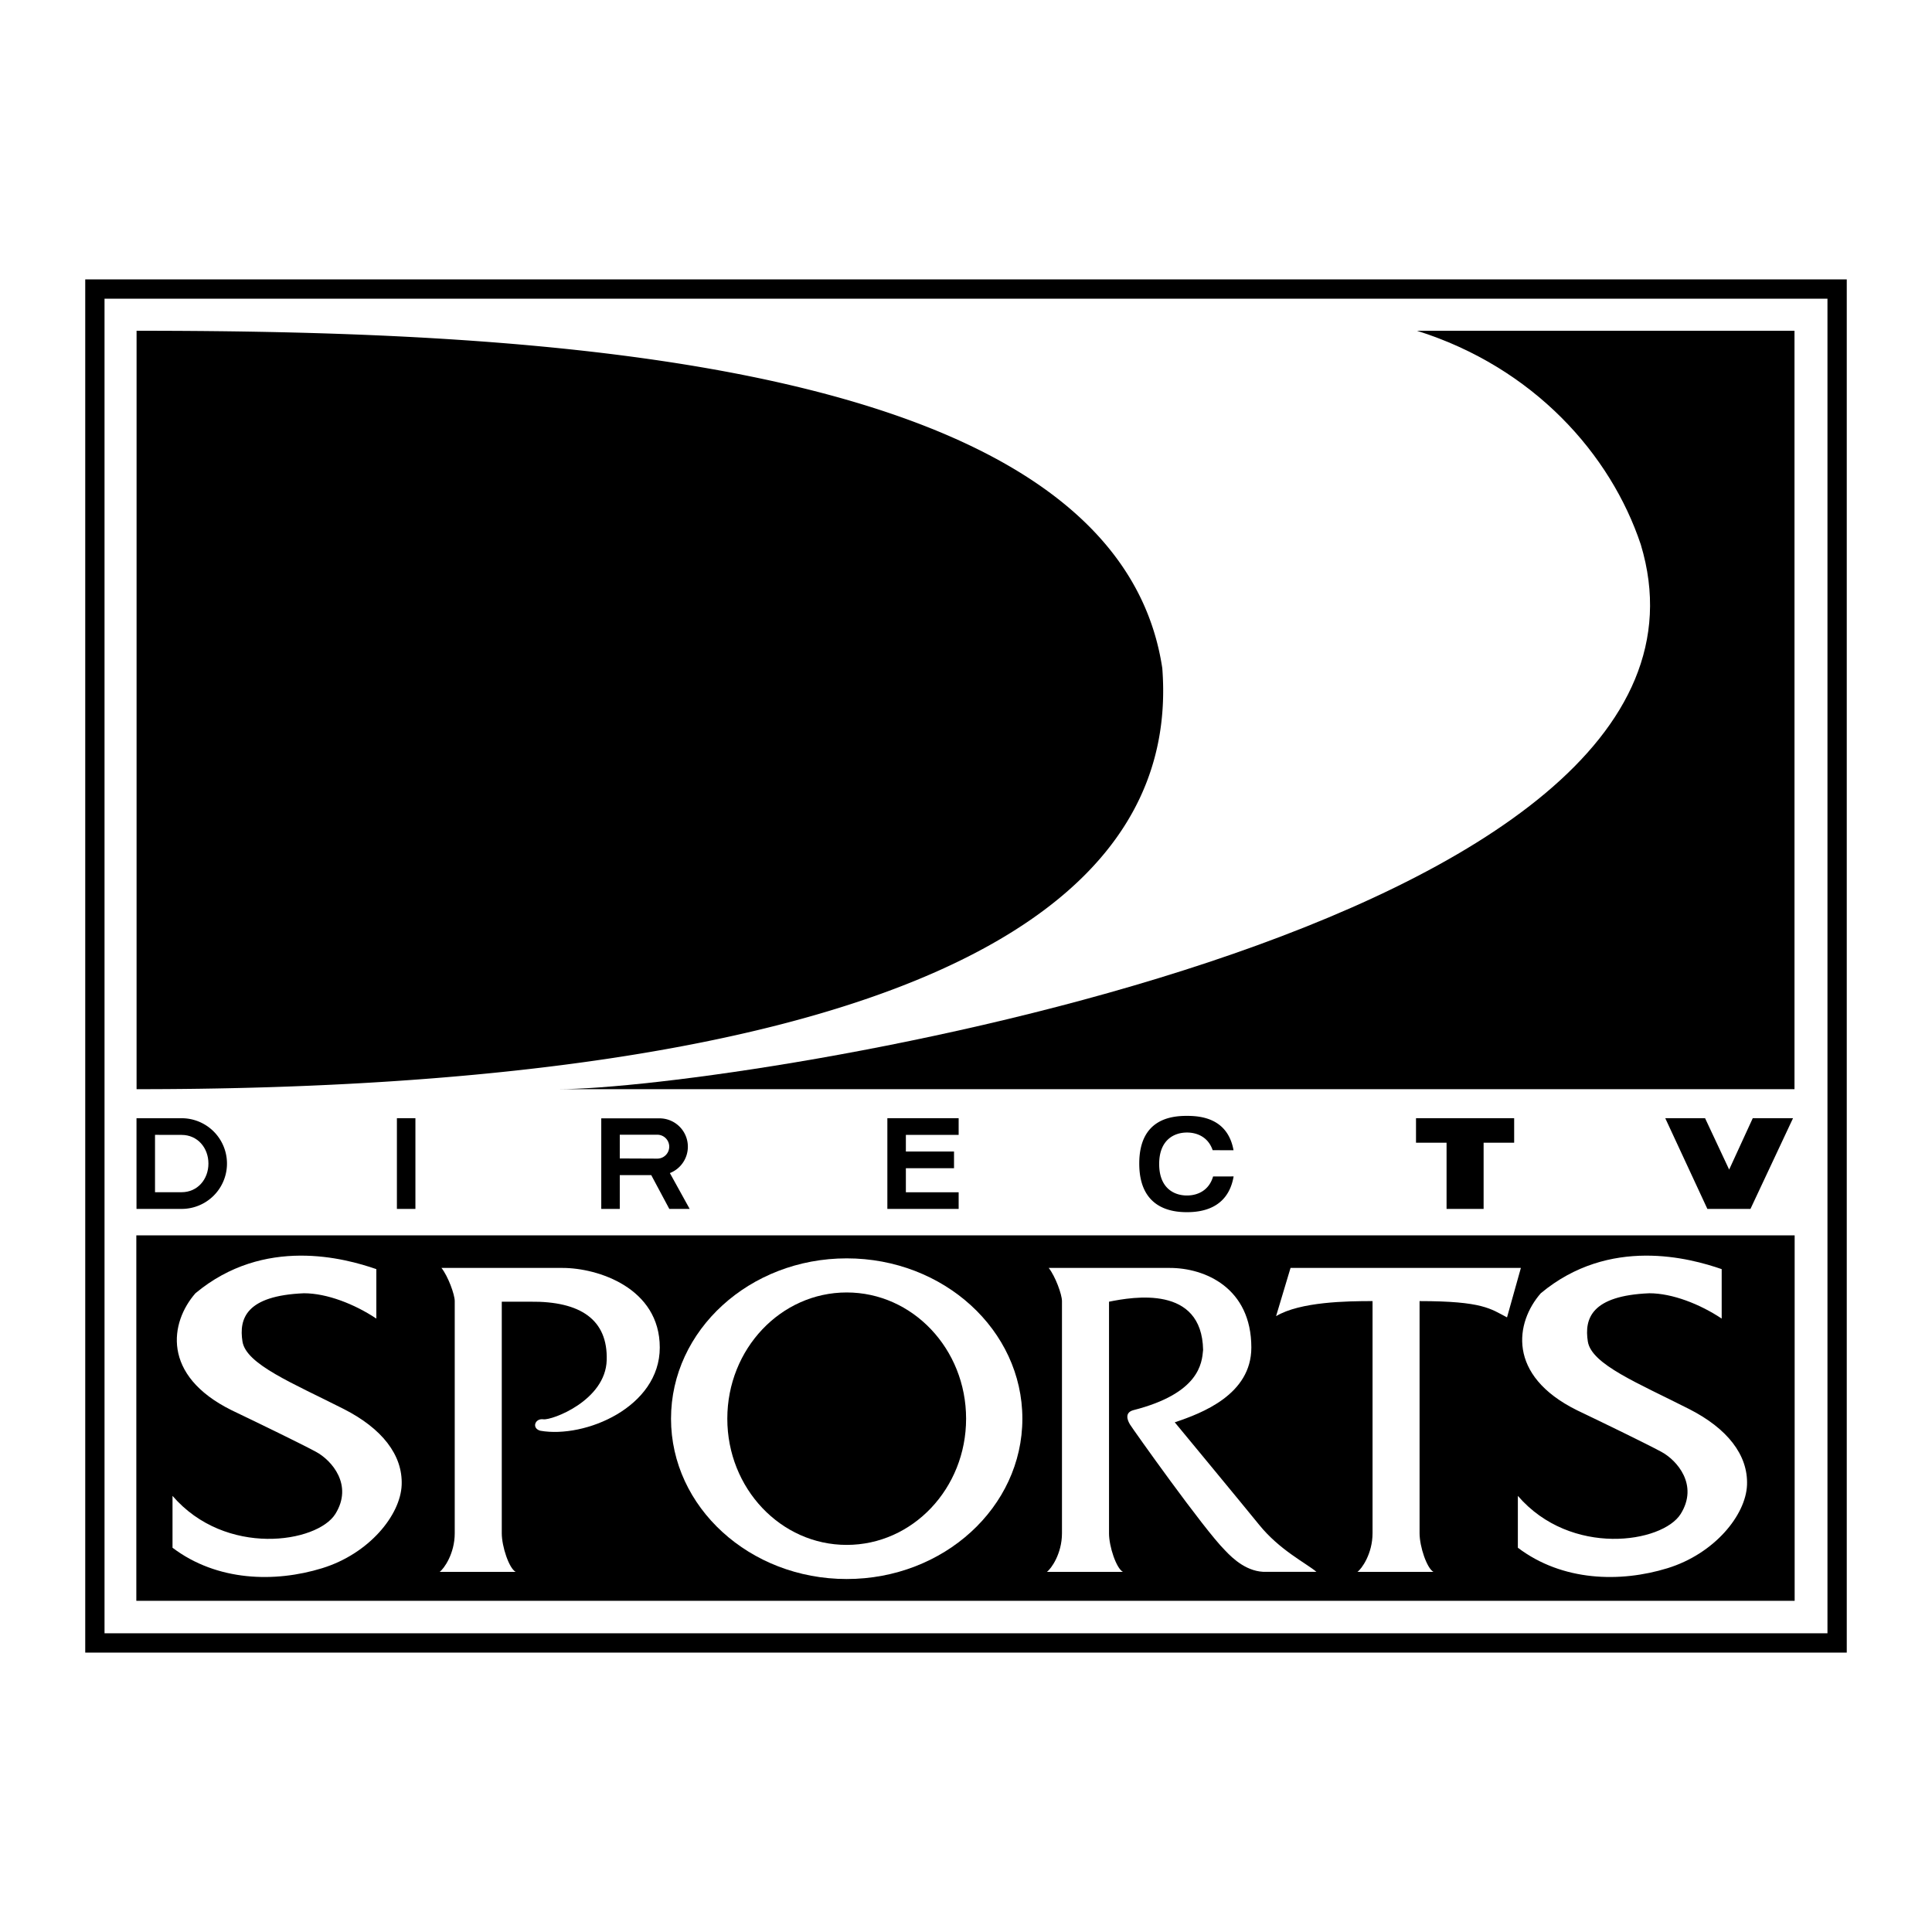
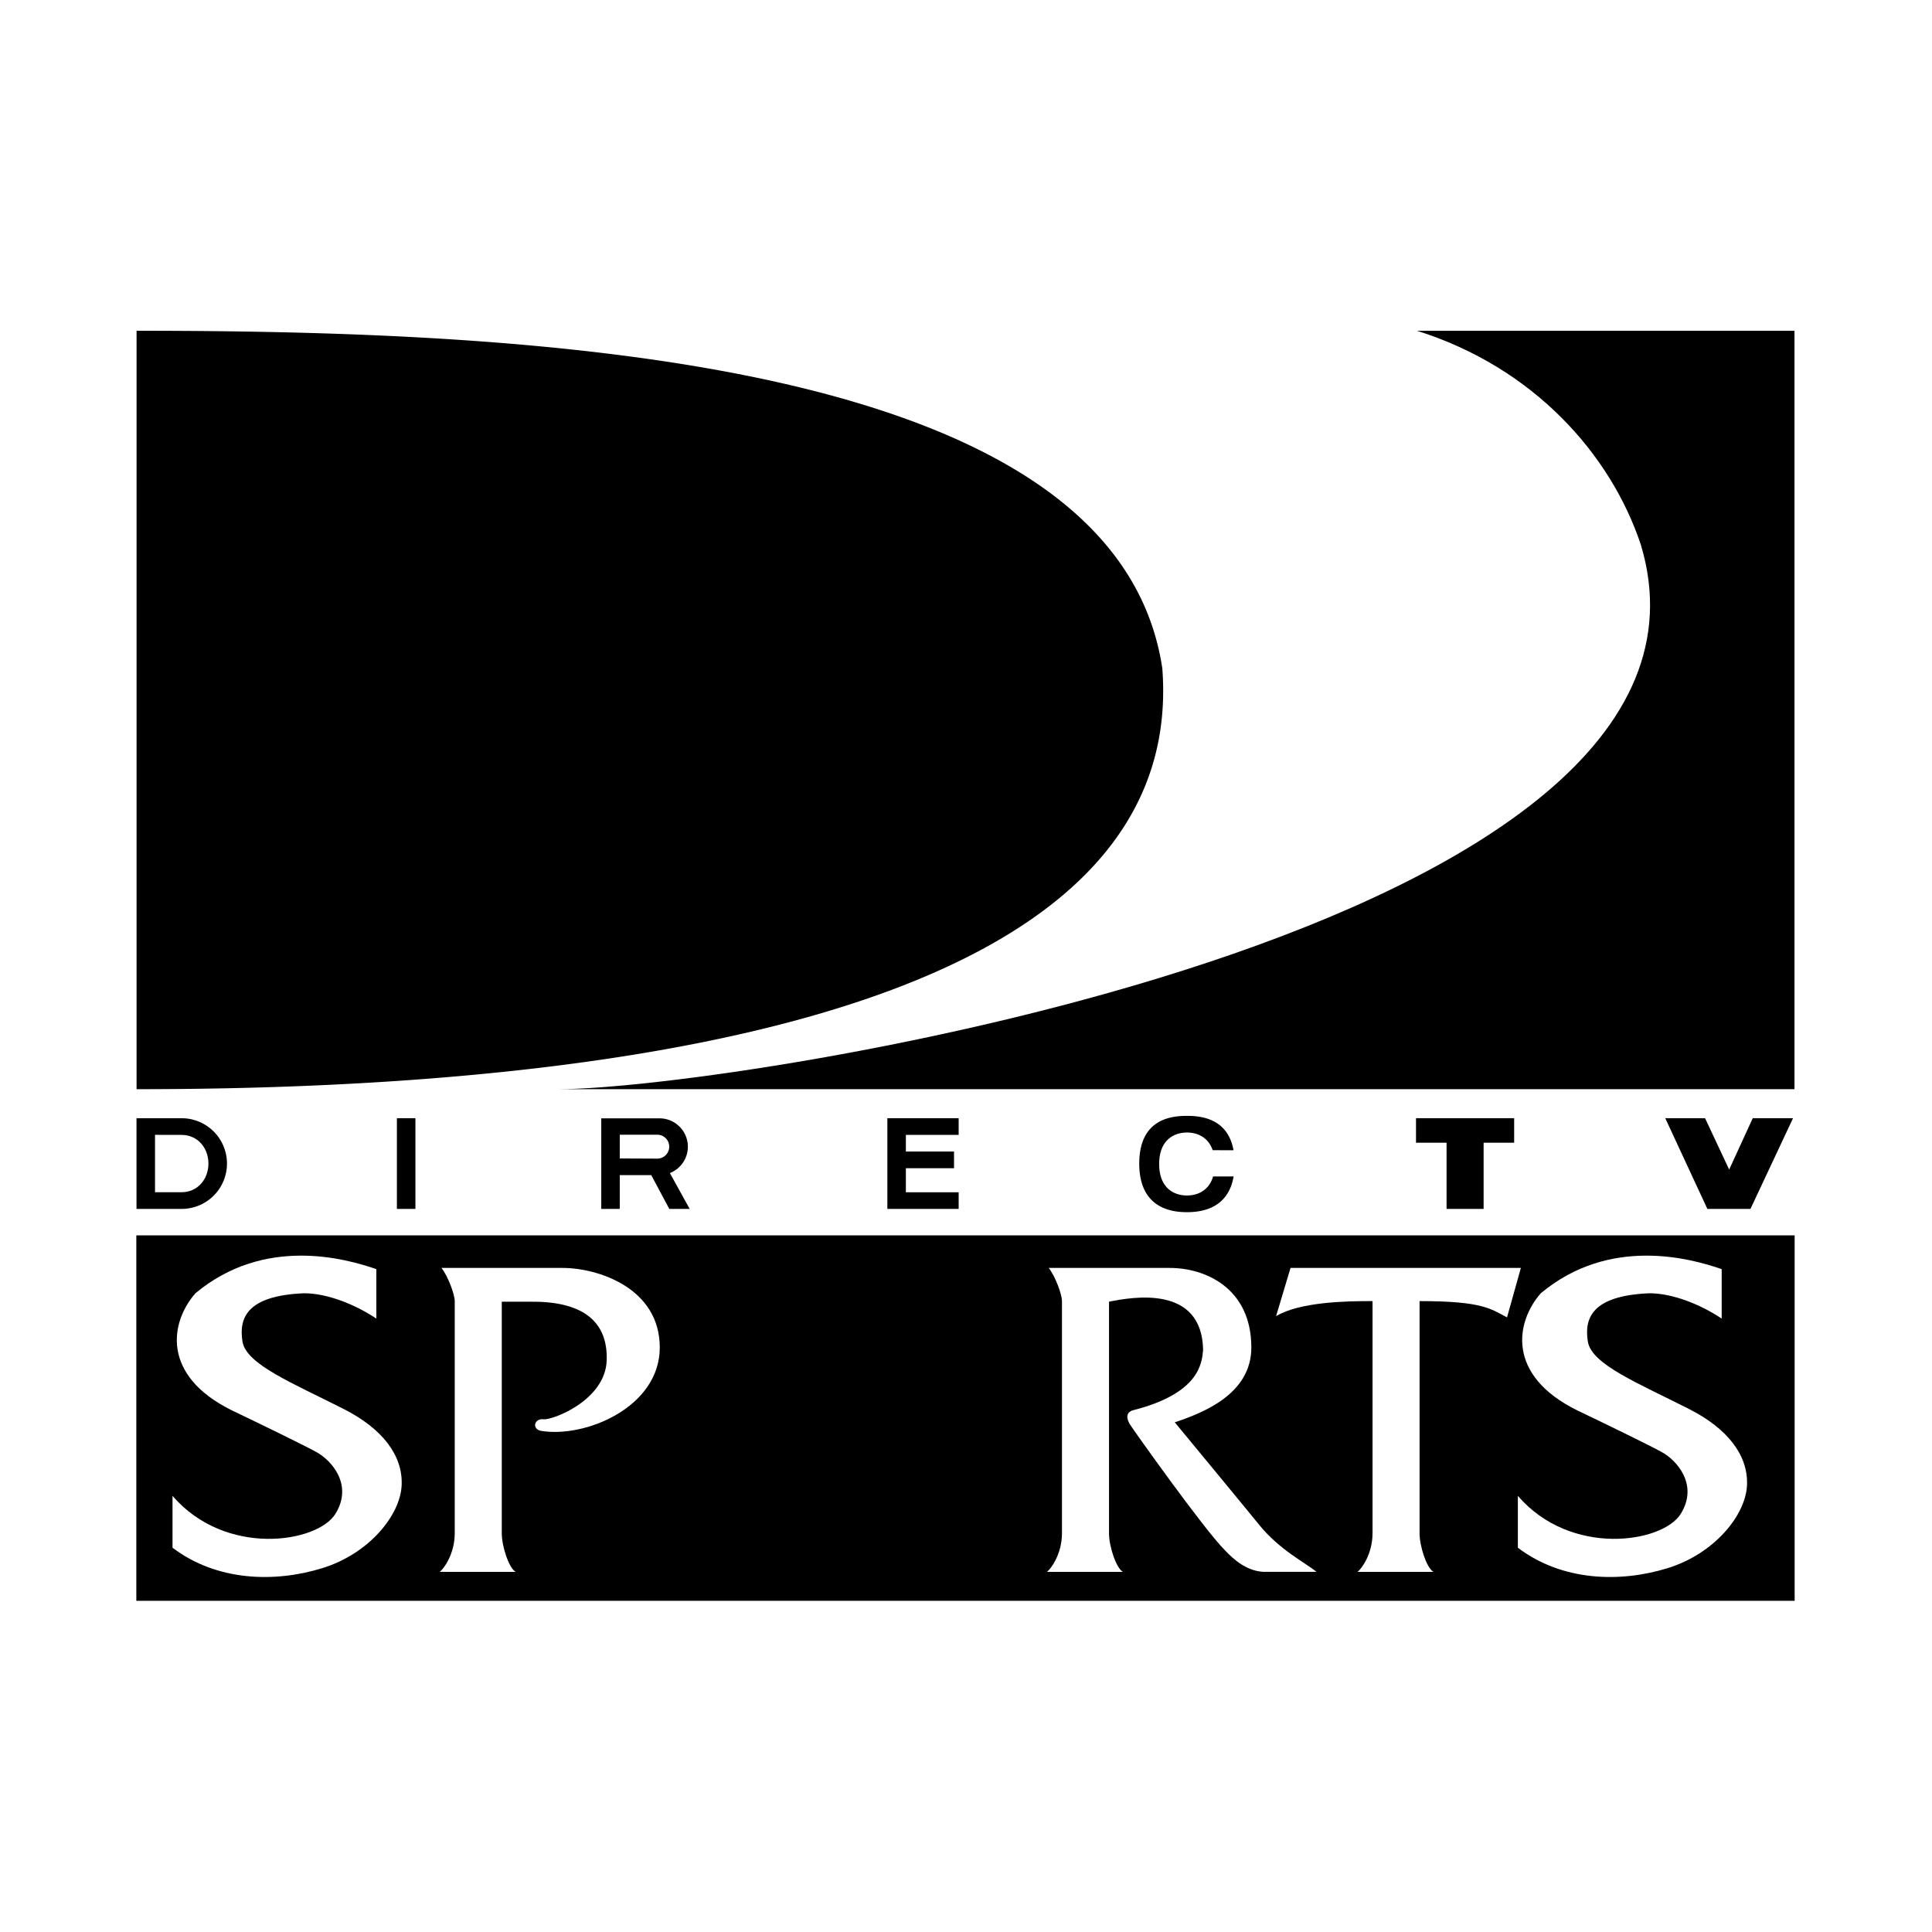
<svg xmlns="http://www.w3.org/2000/svg" width="2500" height="2500" viewBox="0 0 192.756 192.756">
  <g fill-rule="evenodd" clip-rule="evenodd">
    <path fill="#fff" d="M0 0h192.756v192.756H0V0z" />
-     <path d="M183.289 27.877H8.504V164.879h175.748V27.877h-.963z" />
-     <path fill="#fff" d="M182.326 29.802v133.151H10.429V29.802h171.897z" />
    <path d="M13.602 159.713v-36.461h165.451v36.461H13.602z" />
-     <path d="M84.476 157.539c9.68 0 17.526-7.162 17.526-15.996s-7.847-15.996-17.526-15.996c-9.68 0-17.528 7.162-17.528 15.996s7.847 15.996 17.528 15.996z" fill="#fff" />
-     <path d="M84.476 154.135c6.579 0 11.912-5.637 11.912-12.592s-5.333-12.594-11.912-12.594-11.912 5.639-11.912 12.594 5.333 12.592 11.912 12.592z" />
    <path d="M50.062 129.871v23.102c0 1.324.722 3.49 1.384 3.852h-7.581c.421-.301 1.504-1.805 1.504-3.852v-23.162c0-.662-.662-2.467-1.323-3.309h12.093c3.489 0 9.687 1.984 9.687 7.941 0 5.955-7.46 9.084-11.913 8.303-.902-.24-.542-1.264.301-1.143.842.119 6.197-1.865 6.317-5.896.121-4.031-2.587-5.896-7.641-5.836h-2.828zM37.547 131.555v-4.934c-3.128-1.082-11.19-3.309-18.049 2.408-2.527 2.887-3.429 8.182 3.61 11.67 2.768 1.324 6.859 3.311 8.423 4.152 1.564.842 3.73 3.309 1.926 6.197-1.805 2.889-10.95 4.332-16.245-1.805v5.174c4.452 3.369 10.228 3.488 14.921 2.045s7.821-5.295 7.941-8.303-1.985-5.654-5.775-7.58c-5.088-2.584-9.747-4.453-10.108-6.738-.361-2.287.361-4.572 6.137-4.812 2.286 0 5.053 1.082 7.219 2.526z" fill="#fff" />
    <path d="M13.626 33c39.668 0 97.668 2.667 102.336 33.667 3 39.001-71.335 42.001-102.336 42.001V33zM88.532 111.562h7.113v1.663h-5.266v1.664h4.804v1.662h-4.804v2.402h5.266v1.662h-7.113v-9.053zM141.275 111.562v2.448h3.049v6.605h3.696v-6.605h3.048v-2.448h-9.793zM166.143 111.562h3.972l2.403 5.127 2.355-5.127h4.018l-4.248 9.053h-4.297l-4.203-9.053zM121.031 117.375c-.416 1.426-1.572 1.9-2.609 1.9-1.293 0-2.771-.738-2.771-3.141 0-2.4 1.479-3.141 2.771-3.141 1.004 0 2.117.443 2.566 1.762l2.082.006c-.58-3.211-3.291-3.43-4.648-3.43-1.523 0-4.758.277-4.758 4.758 0 4.479 3.234 4.85 4.758 4.85 1.363 0 4.096-.297 4.656-3.566l-2.047.002zM39.599 120.615h1.847v-9.053h-1.847v9.053zM18.122 111.566h-4.503v9.049l4.503-.002a4.523 4.523 0 1 0 0-9.047z" />
    <path d="M18.122 118.947h-2.656v-5.723l2.656.006c1.578 0 2.673 1.281 2.673 2.859s-1.095 2.858-2.673 2.858z" fill="#fff" />
    <path d="M66.833 117.037a2.827 2.827 0 0 0-1.025-5.459h-5.82v9.037h1.847v-3.371h3.141l1.801 3.371h2.032l-1.976-3.578z" />
    <path d="M65.577 115.596l-3.742-.016v-2.369h3.742a1.192 1.192 0 1 1 0 2.385z" fill="#fff" />
    <path d="M55.701 108.668c17.334 0 119.668-15.667 108.002-54.334-3-9-10.668-17.667-22.334-21.334h37.668v75.668H55.701z" />
    <path d="M110.646 152.973c0 1.324.723 3.49 1.385 3.852h-7.582c.422-.301 1.504-1.805 1.504-3.852v-23.162c0-.662-.66-2.467-1.322-3.309h12.092c3.49 0 8.123 1.984 8.123 7.941 0 4.693-4.934 6.557-7.641 7.461 0 0 6.895 8.34 8.422 10.227 2.047 2.527 4.633 3.791 5.717 4.693h-4.994c-1.865.061-3.309-1.264-4.15-2.166-2.107-2.105-9.146-12.033-9.447-12.514-.301-.482-.541-1.203.301-1.445 6.619-1.684 6.859-4.691 6.98-6.016-.121-6.498-6.98-5.295-9.387-4.812v23.102h-.001zM136.938 152.973c0 2.047-1.082 3.551-1.504 3.852h7.582c-.662-.361-1.385-2.527-1.385-3.852v-23.162c6.318 0 7.1.781 8.725 1.625l1.383-4.934h-22.982l-1.443 4.812c2.406-1.443 7.1-1.504 9.625-1.504v23.163h-.001zM171.773 131.555v-4.934c-3.129-1.082-11.191-3.309-18.049 2.408-2.527 2.887-3.43 8.182 3.609 11.67 2.768 1.324 6.859 3.311 8.424 4.152 1.562.842 3.729 3.309 1.924 6.197s-10.949 4.332-16.244-1.805v5.174c4.453 3.369 10.229 3.488 14.922 2.045 4.691-1.443 7.82-5.295 7.941-8.303.119-3.008-1.986-5.654-5.777-7.58-5.086-2.584-9.746-4.453-10.105-6.738-.361-2.287.359-4.572 6.137-4.812 2.285 0 5.052 1.082 7.218 2.526z" fill="#fff" />
  </g>
</svg>